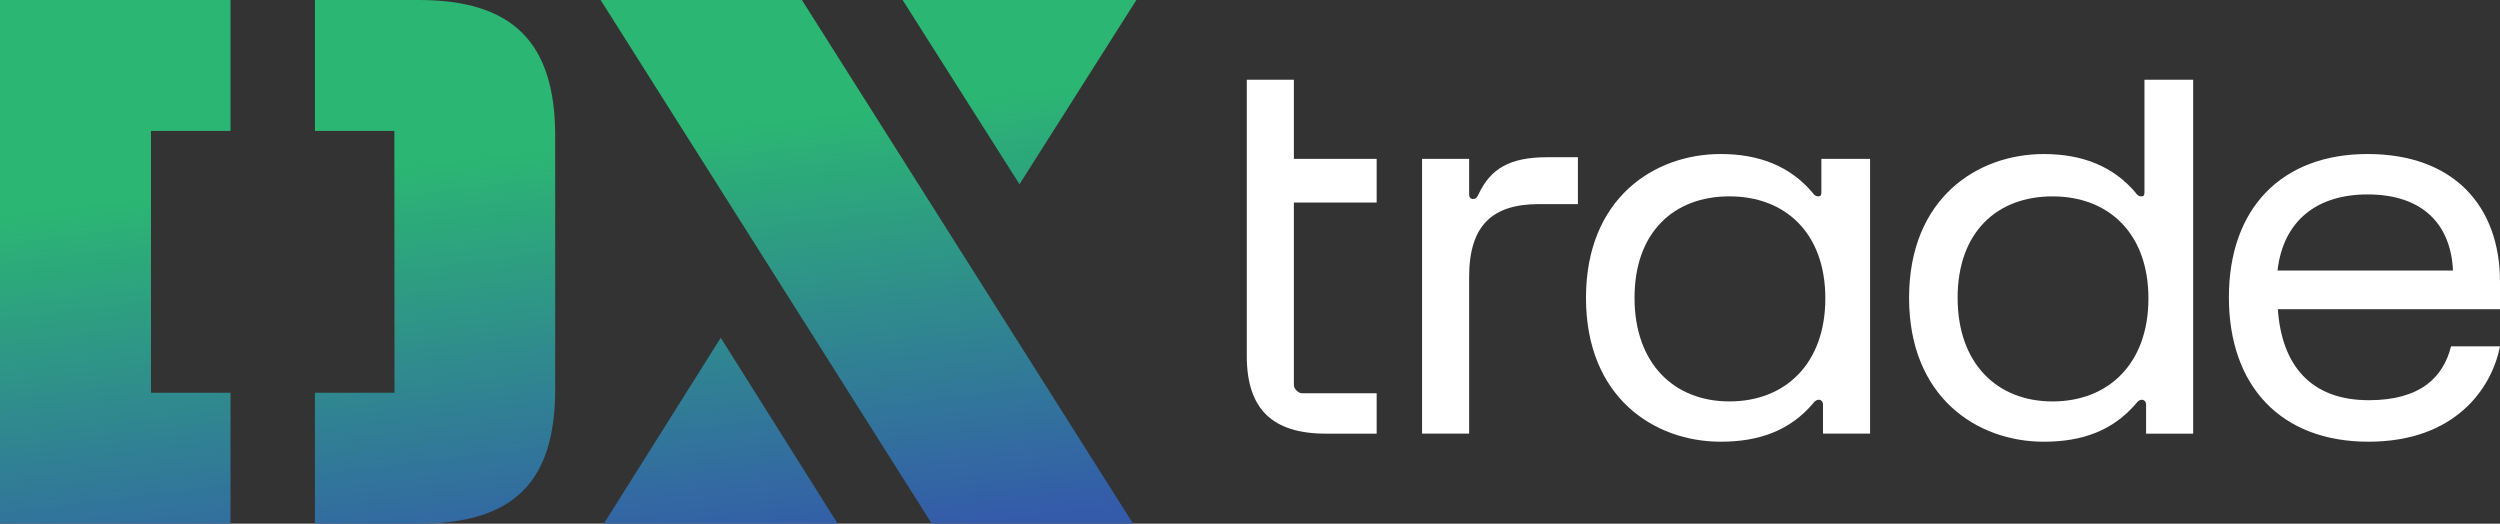
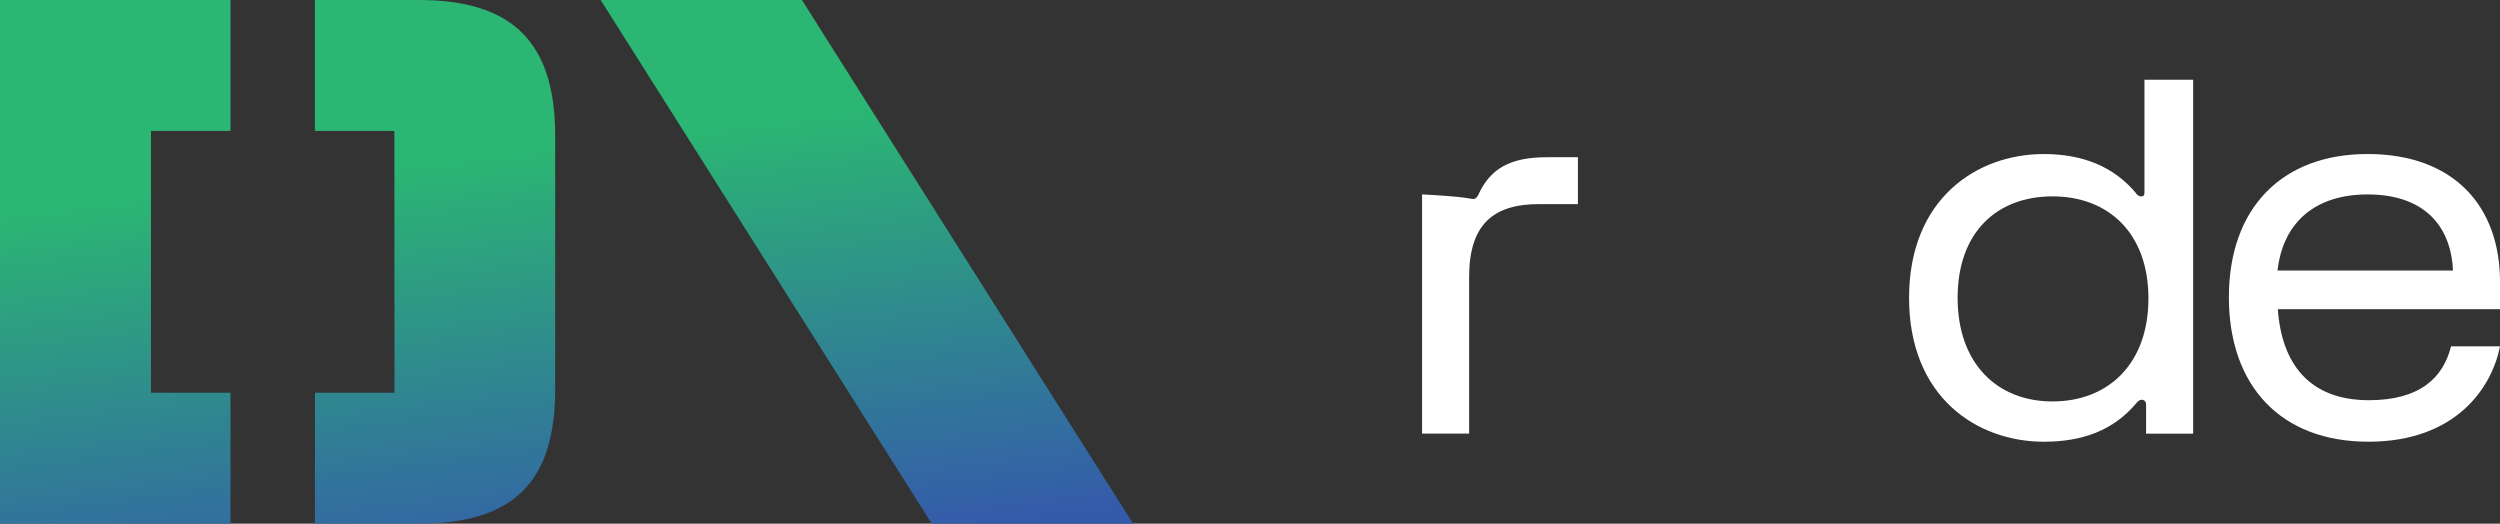
<svg xmlns="http://www.w3.org/2000/svg" width="148" height="31" viewBox="0 0 148 31" fill="none">
  <rect x="0" y="0" width="148" height="31" fill="#333333" stroke="none" />
  <path d="M18.644 0V7.75H23.346L23.353 23.25H18.644V31H24.801C30.365 31 32.867 28.564 32.867 23.059V8.037C32.867 2.519 30.359 0 24.795 0H18.644ZM13.647 0H0V31H13.647V23.25L8.938 23.25V7.75H13.647V0Z" fill="url(#paint0_linear_1_559)" />
  <path d="M35.556 0L55.161 31H67.078L47.473 0H35.556Z" fill="url(#paint1_linear_1_559)" />
-   <path d="M35.749 31H49.589L42.669 19.996L35.749 31Z" fill="url(#paint2_linear_1_559)" />
-   <path d="M67.274 0H53.434L60.354 10.907L67.274 0Z" fill="url(#paint3_linear_1_559)" />
-   <path d="M73.81 9.362V4.719H76.597V9.406H81.498V11.99H76.597V22.765C76.597 22.913 76.652 23.013 76.741 23.102C76.83 23.19 76.928 23.28 77.077 23.28H81.498V25.672H78.488C75.325 25.672 73.81 24.214 73.81 21.076V9.362Z" fill="white" />
-   <path d="M84.186 9.404H86.973V11.508C86.973 11.656 87.042 11.782 87.205 11.782C87.353 11.782 87.442 11.687 87.516 11.532C88.226 9.985 89.38 9.308 91.586 9.308H93.412V12.083H91.105C88.396 12.083 86.973 13.296 86.973 16.388V25.669H84.186V9.404Z" fill="white" />
+   <path d="M84.186 9.404V11.508C86.973 11.656 87.042 11.782 87.205 11.782C87.353 11.782 87.442 11.687 87.516 11.532C88.226 9.985 89.38 9.308 91.586 9.308H93.412V12.083H91.105C88.396 12.083 86.973 13.296 86.973 16.388V25.669H84.186V9.404Z" fill="white" />
  <path d="M140.159 9.118C145.249 9.118 148 12.19 148 16.681V18.303H134.848C135.072 21.528 136.712 23.692 140.235 23.692C143.279 23.692 144.64 22.345 145.102 20.504H148C147.522 22.948 145.388 26.149 140.209 26.149C135.029 26.149 131.95 22.853 131.95 17.596C131.95 12.34 135.07 9.118 140.159 9.118ZM145.216 16.015C145.097 13.321 143.458 11.51 140.159 11.51C137.188 11.51 135.172 13.041 134.829 16.015H145.231H145.216Z" fill="white" />
-   <path d="M107.825 9.405V11.37C107.825 11.532 107.805 11.624 107.641 11.624C107.477 11.624 107.388 11.535 107.298 11.402C105.988 9.853 104.161 9.118 101.867 9.118C97.919 9.118 93.89 11.746 93.89 17.634C93.89 23.521 97.919 26.149 101.867 26.149C104.161 26.149 105.972 25.479 107.328 23.886C107.418 23.768 107.522 23.665 107.671 23.665C107.82 23.665 107.921 23.786 107.921 23.948V25.671H110.708V9.405H107.825ZM102.383 23.764C99.091 23.764 96.764 21.509 96.764 17.629C96.764 13.748 99.09 11.624 102.382 11.624C105.675 11.624 108.06 13.783 108.06 17.663C108.06 21.544 105.675 23.764 102.383 23.764Z" fill="white" />
  <path d="M126.952 4.719V11.371C126.952 11.534 126.931 11.625 126.768 11.625C126.604 11.625 126.514 11.536 126.425 11.404C125.114 9.854 123.288 9.119 120.993 9.119C117.045 9.119 113.017 11.747 113.017 17.635C113.017 23.522 117.045 26.15 120.993 26.15C123.288 26.15 125.099 25.481 126.455 23.887C126.544 23.769 126.648 23.666 126.797 23.666C126.946 23.666 127.048 23.788 127.048 23.95V25.672H129.835V4.719H126.952ZM121.509 23.765C118.217 23.765 115.891 21.511 115.891 17.63C115.891 13.749 118.216 11.625 121.509 11.625C124.801 11.625 127.187 13.784 127.187 17.665C127.187 21.546 124.801 23.765 121.509 23.765Z" fill="white" />
  <defs>
    <linearGradient id="paint0_linear_1_559" x1="-170.703" y1="-56.506" x2="-155.57" y2="68.297" gradientUnits="userSpaceOnUse">
      <stop offset="0.71" stop-color="#2BB673" />
      <stop offset="0.91" stop-color="#345BAA" />
    </linearGradient>
    <linearGradient id="paint1_linear_1_559" x1="-170.707" y1="-56.506" x2="-155.572" y2="68.297" gradientUnits="userSpaceOnUse">
      <stop offset="0.71" stop-color="#2BB673" />
      <stop offset="0.91" stop-color="#345BAA" />
    </linearGradient>
    <linearGradient id="paint2_linear_1_559" x1="-170.704" y1="-56.506" x2="-155.571" y2="68.297" gradientUnits="userSpaceOnUse">
      <stop offset="0.71" stop-color="#2BB673" />
      <stop offset="0.91" stop-color="#345BAA" />
    </linearGradient>
    <linearGradient id="paint3_linear_1_559" x1="-170.702" y1="-56.506" x2="-155.569" y2="68.297" gradientUnits="userSpaceOnUse">
      <stop offset="0.71" stop-color="#2BB673" />
      <stop offset="0.91" stop-color="#345BAA" />
    </linearGradient>
  </defs>
</svg>